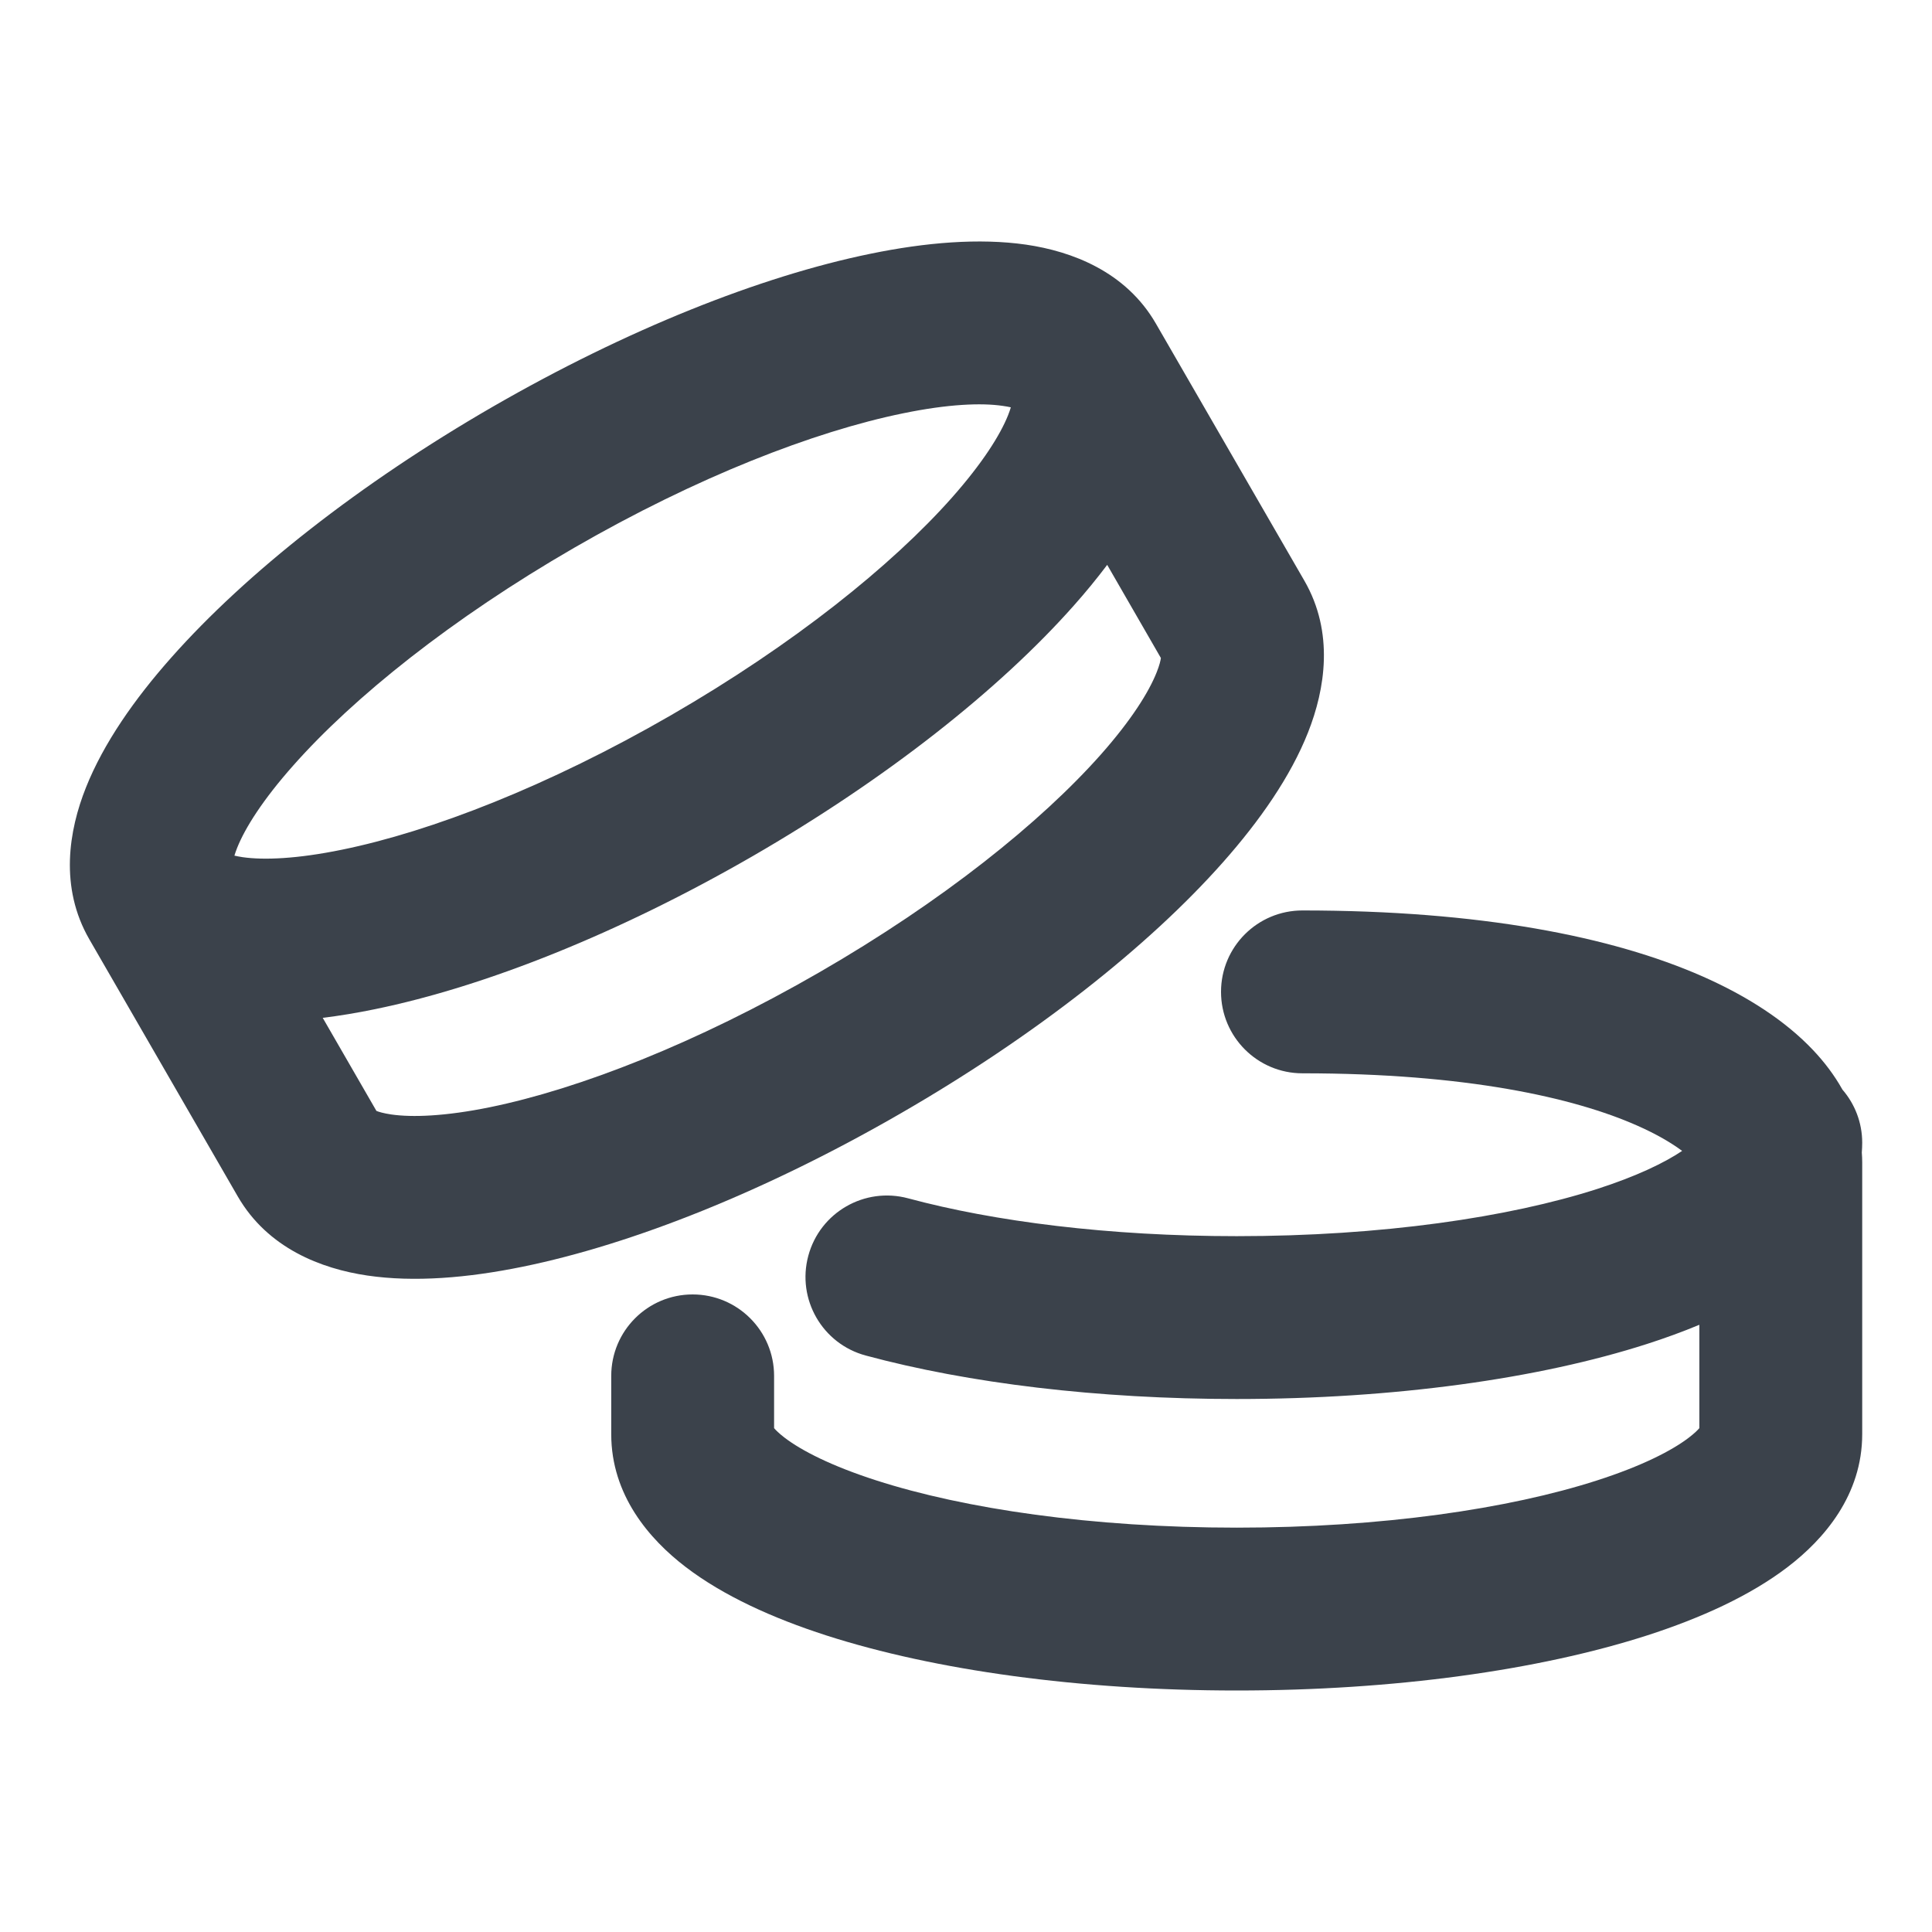
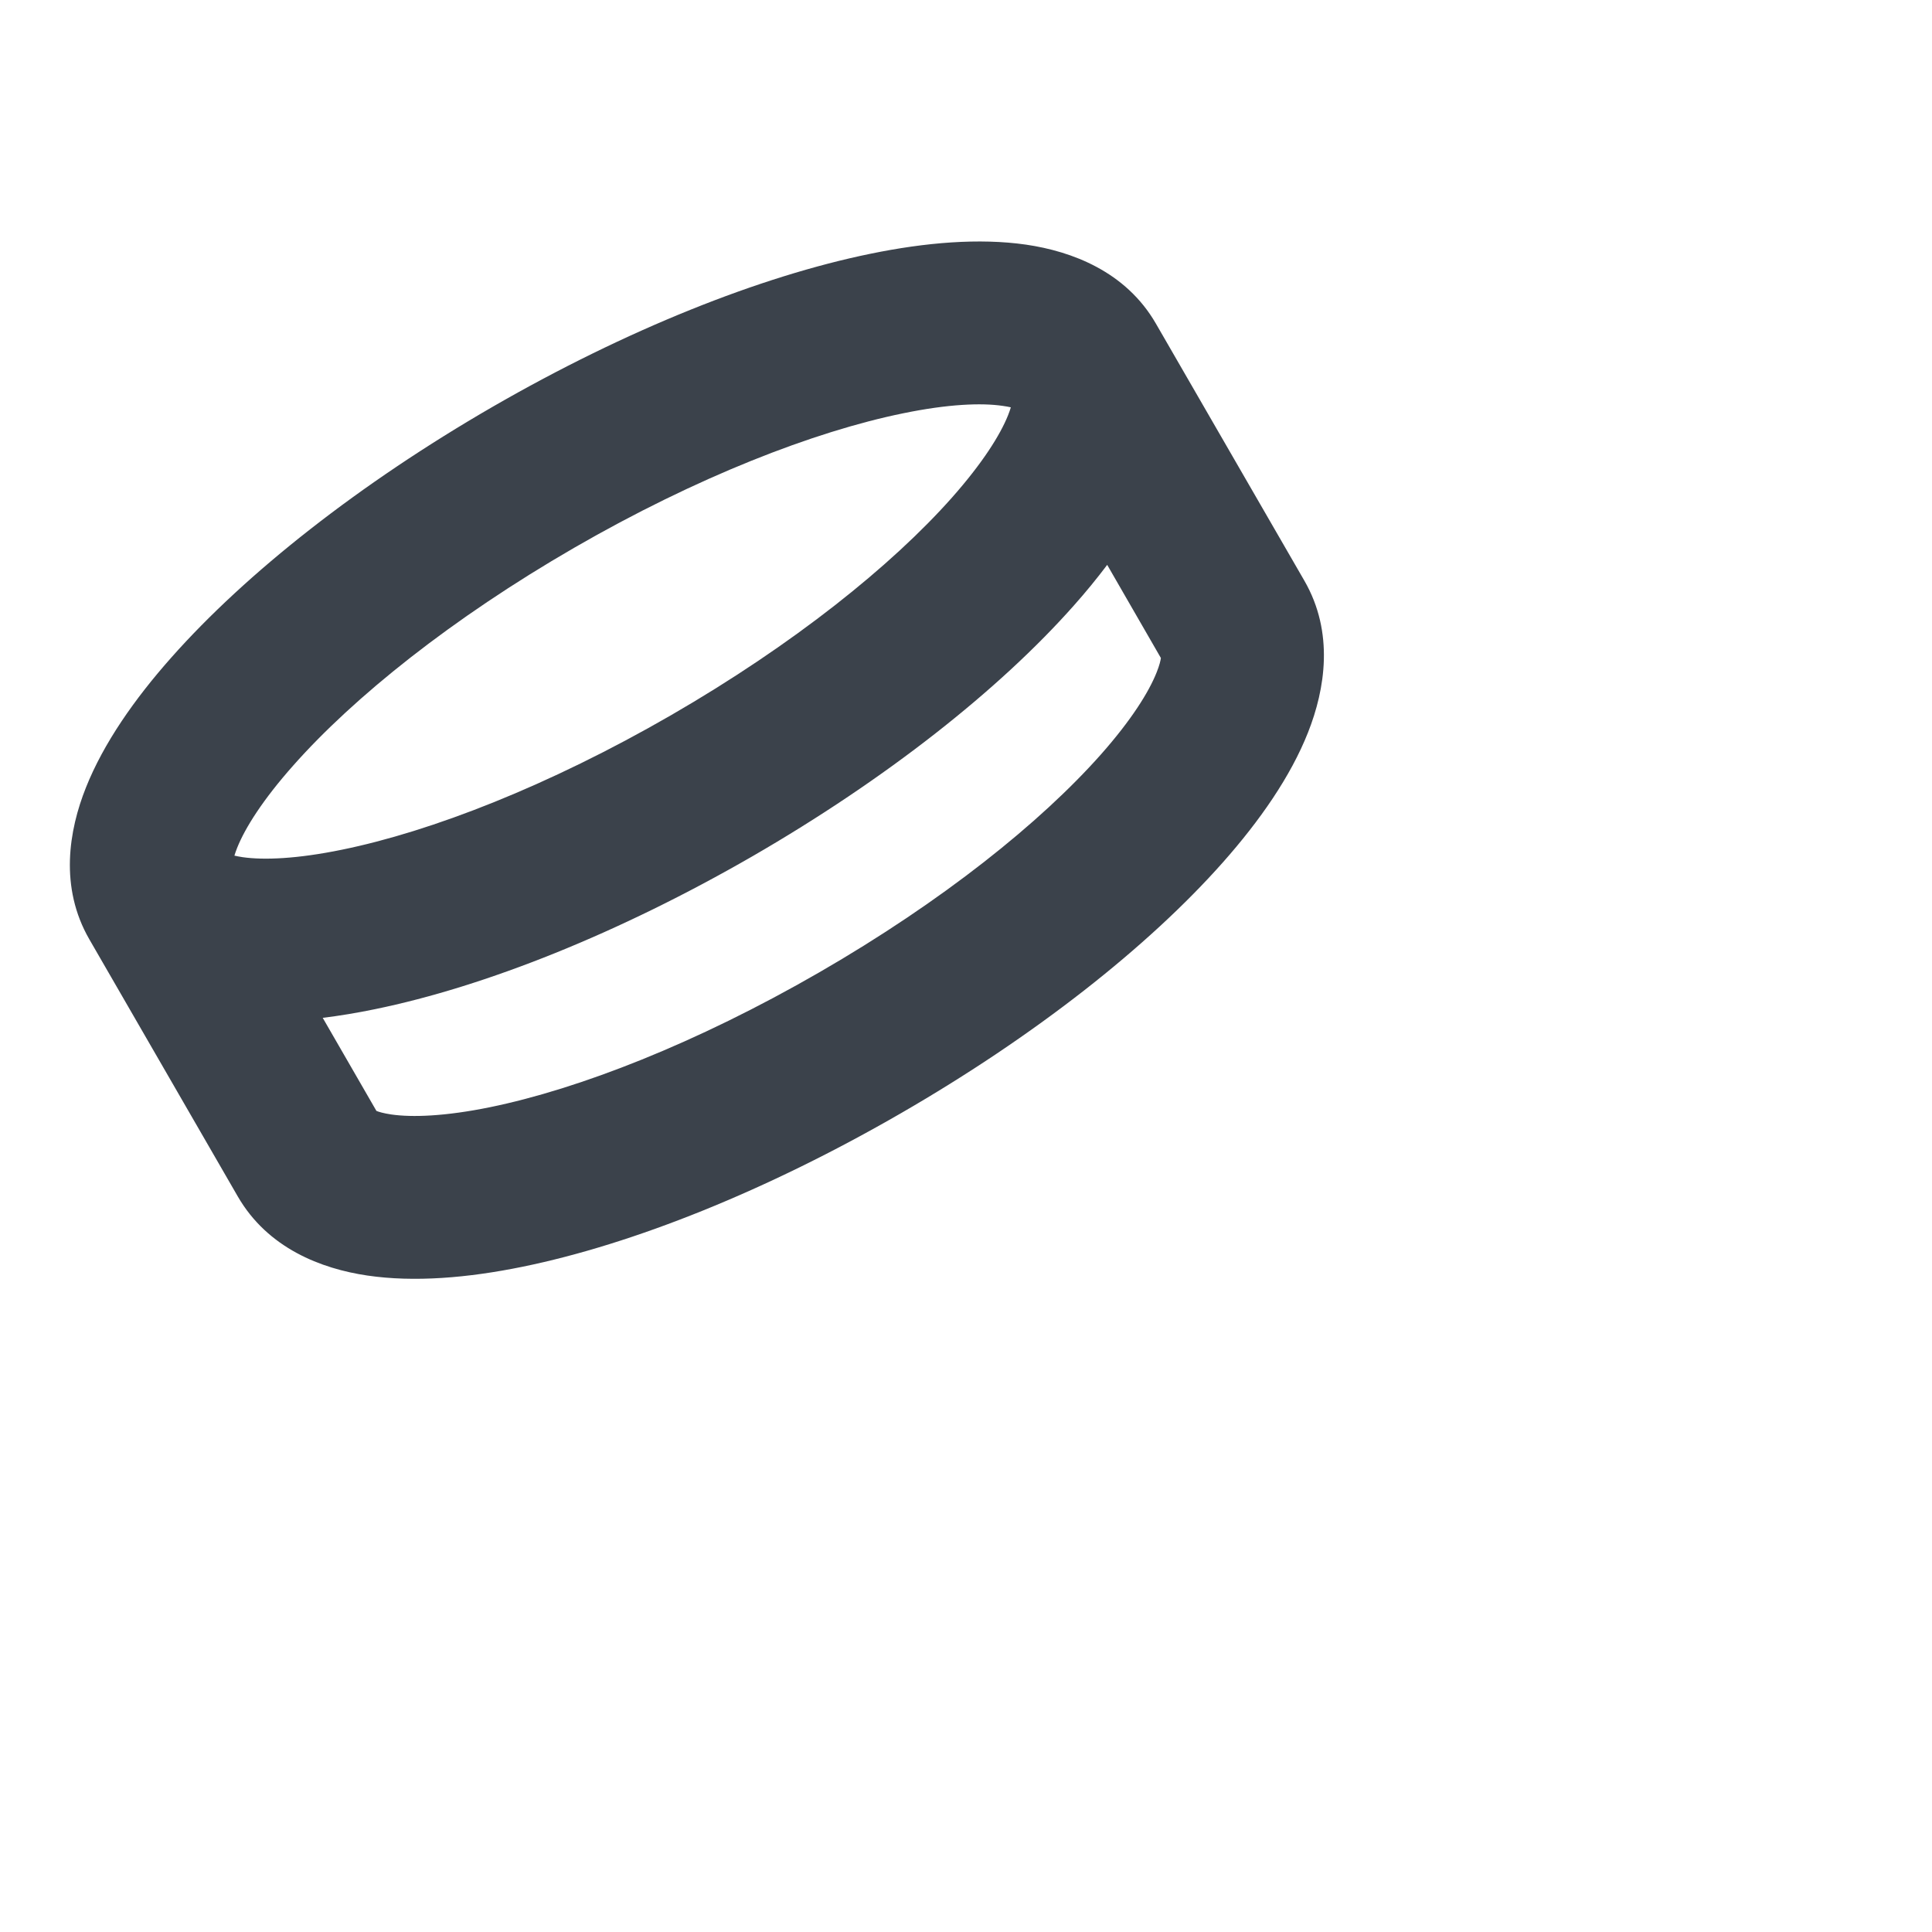
<svg xmlns="http://www.w3.org/2000/svg" width="24" height="24" viewBox="0 0 24 24" fill="none">
-   <path fill-rule="evenodd" clip-rule="evenodd" d="M15.168 12.321C15.168 11.762 15.621 11.31 16.179 11.31C18.385 11.31 20.021 11.633 21.147 12.128C21.709 12.376 22.18 12.682 22.524 13.046C22.661 13.191 22.786 13.354 22.887 13.535C23.04 13.712 23.133 13.943 23.133 14.195C23.133 14.237 23.131 14.277 23.128 14.318C23.131 14.357 23.133 14.397 23.133 14.437V17.816C23.133 18.572 22.66 19.12 22.207 19.466C21.74 19.823 21.127 20.101 20.46 20.316C19.114 20.749 17.315 21 15.363 21C13.411 21 11.611 20.749 10.265 20.316C9.598 20.101 8.985 19.823 8.518 19.466C8.065 19.12 7.593 18.572 7.593 17.816V17.092C7.593 16.533 8.045 16.08 8.604 16.08C9.163 16.08 9.616 16.533 9.616 17.092V17.741C9.636 17.765 9.676 17.805 9.746 17.859C9.959 18.022 10.332 18.212 10.885 18.39C11.98 18.743 13.56 18.977 15.363 18.977C17.165 18.977 18.745 18.743 19.84 18.39C20.393 18.212 20.766 18.022 20.979 17.859C21.05 17.805 21.089 17.765 21.11 17.741V16.457C20.901 16.544 20.684 16.623 20.46 16.695C19.114 17.128 17.315 17.379 15.363 17.379C13.633 17.379 12.029 17.183 10.755 16.839C10.215 16.694 9.896 16.139 10.041 15.6C10.186 15.06 10.741 14.741 11.281 14.886C12.35 15.174 13.772 15.356 15.363 15.356C17.165 15.356 18.745 15.122 19.84 14.77C20.327 14.613 20.674 14.446 20.896 14.297C20.77 14.203 20.587 14.092 20.332 13.98C19.547 13.634 18.212 13.333 16.179 13.333C15.621 13.333 15.168 12.88 15.168 12.321Z" fill="#3B424B" />
  <path fill-rule="evenodd" clip-rule="evenodd" d="M2.912 10.629C2.939 10.635 2.973 10.642 3.013 10.648C3.277 10.686 3.69 10.67 4.249 10.555C5.357 10.329 6.816 9.762 8.335 8.885C9.855 8.007 11.075 7.028 11.825 6.182C12.204 5.754 12.424 5.405 12.523 5.157C12.538 5.119 12.549 5.087 12.557 5.06C12.53 5.054 12.496 5.047 12.456 5.042C12.192 5.003 11.779 5.019 11.22 5.134C10.112 5.36 8.653 5.927 7.134 6.804C5.614 7.682 4.394 8.661 3.644 9.508C3.265 9.935 3.045 10.284 2.946 10.532C2.931 10.57 2.92 10.602 2.912 10.629ZM13.754 7.017C13.625 7.188 13.486 7.358 13.338 7.524C12.409 8.572 11.002 9.681 9.347 10.637C7.691 11.592 6.028 12.256 4.655 12.537C4.437 12.582 4.221 12.618 4.009 12.644L4.676 13.8C4.705 13.812 4.76 13.829 4.858 13.844C5.119 13.882 5.529 13.868 6.087 13.754C7.191 13.528 8.649 12.961 10.179 12.078C11.709 11.195 12.928 10.216 13.676 9.372C14.053 8.946 14.271 8.598 14.368 8.353C14.405 8.261 14.417 8.204 14.421 8.174L13.754 7.017ZM14.359 4.02L16.203 7.213C16.576 7.859 16.461 8.562 16.249 9.098C16.033 9.645 15.651 10.194 15.19 10.714C14.262 11.761 12.854 12.87 11.19 13.83C9.526 14.791 7.863 15.456 6.491 15.736C5.811 15.875 5.145 15.931 4.562 15.845C3.993 15.761 3.327 15.508 2.954 14.863L1.11 11.669C0.736 11.021 0.855 10.315 1.068 9.782C1.286 9.235 1.669 8.685 2.131 8.165C3.06 7.117 4.467 6.008 6.122 5.052C7.778 4.097 9.441 3.433 10.814 3.152C11.495 3.012 12.163 2.955 12.746 3.039C13.314 3.122 13.985 3.372 14.359 4.02Z" fill="#3B424B" />
</svg>